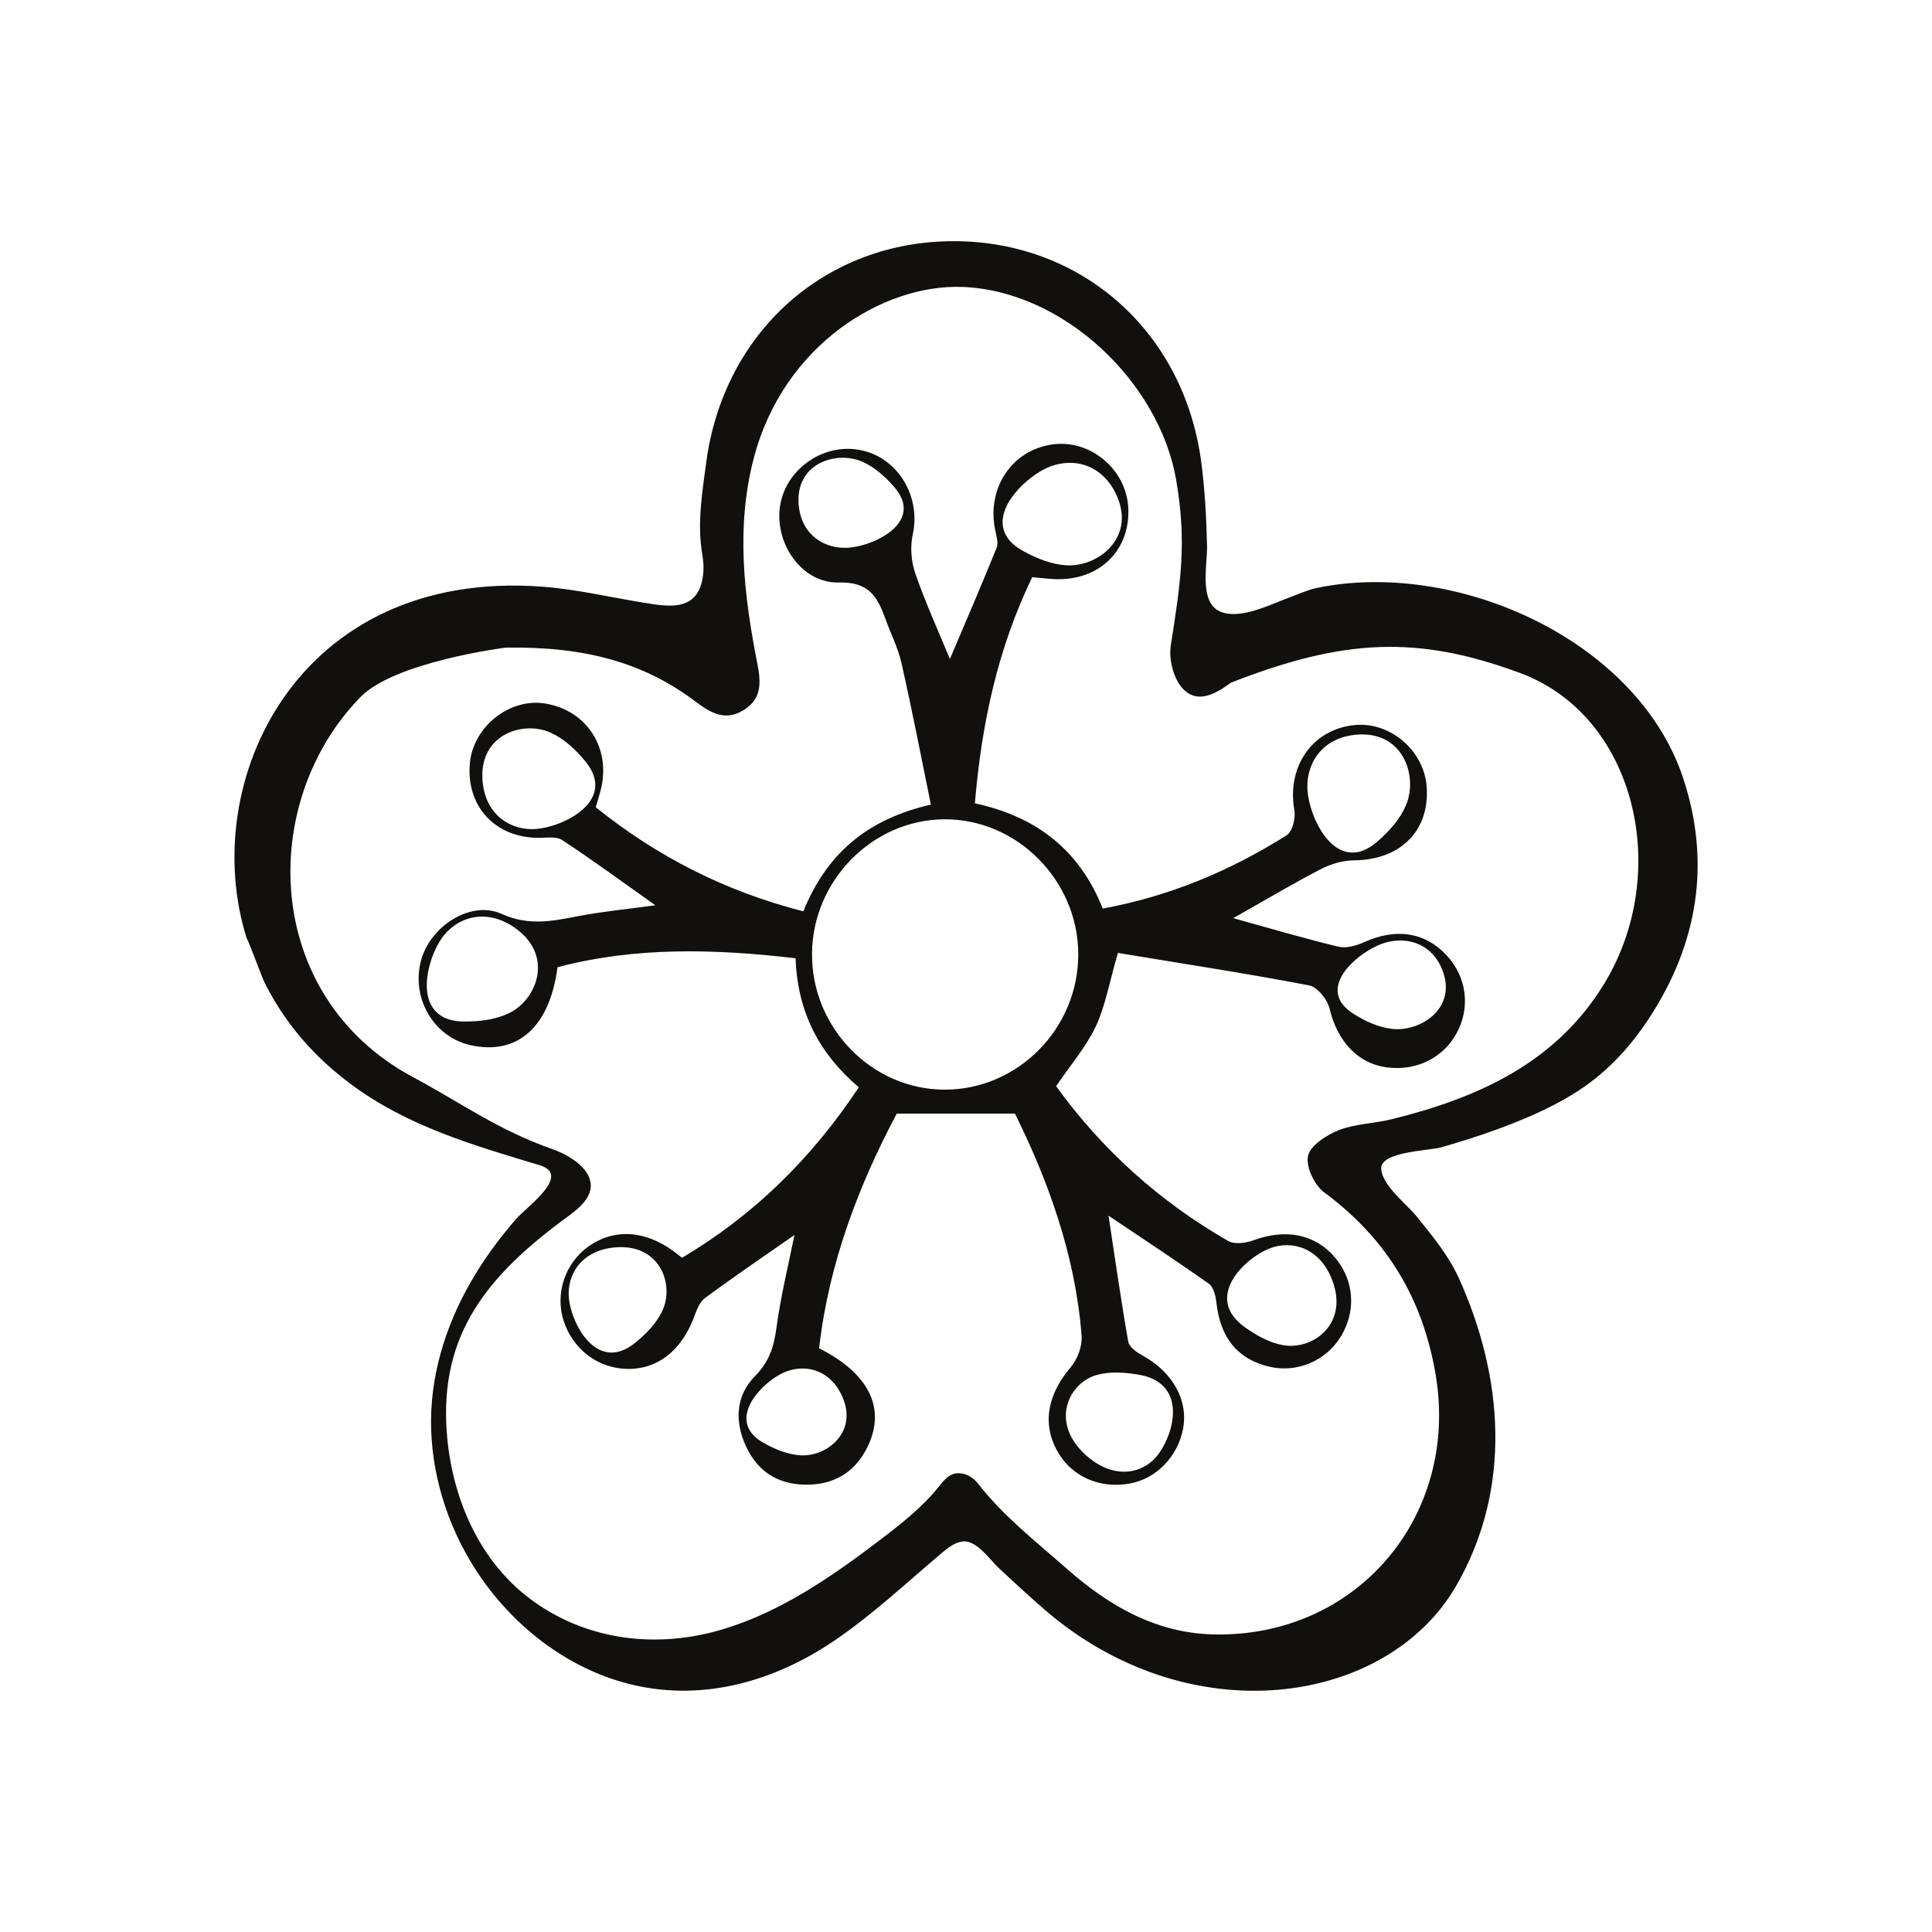
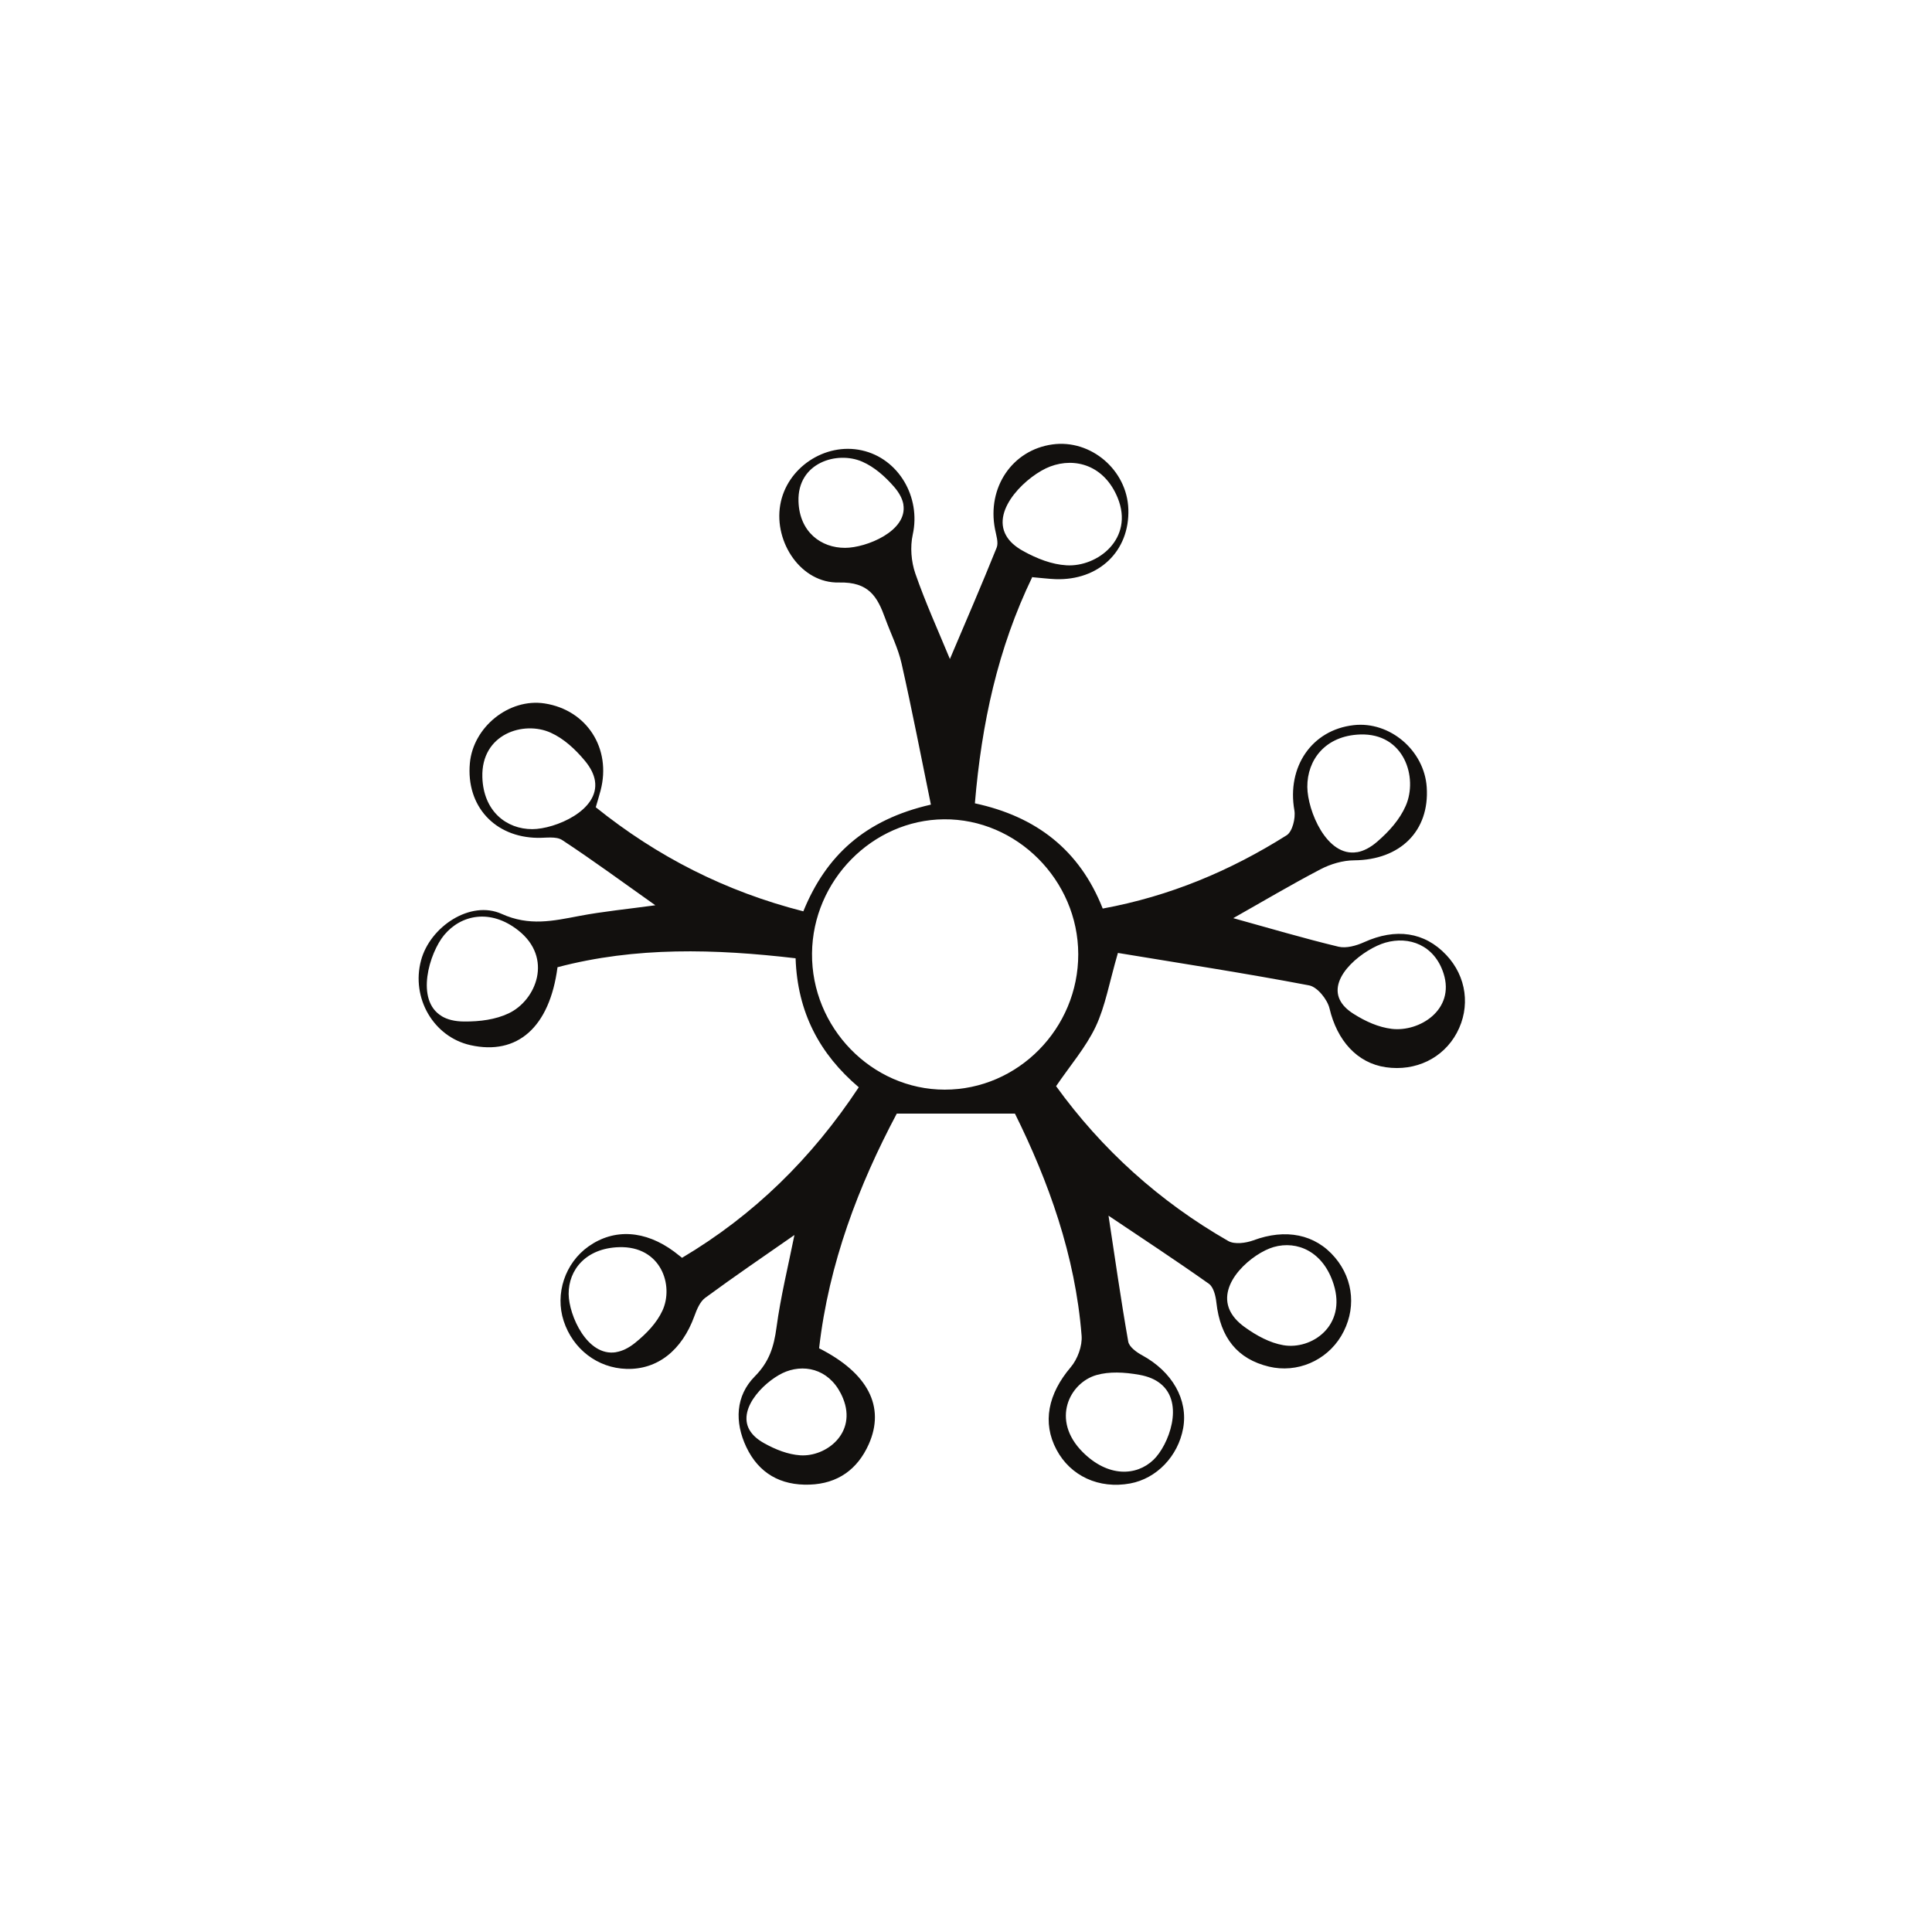
<svg xmlns="http://www.w3.org/2000/svg" viewBox="0 0 300 300" id="Pictos">
  <defs>
    <style>
      .cls-1 {
        fill: #12100e;
      }
    </style>
  </defs>
-   <path d="M223.61,183.28,85.07,181.58c-.29-.26-.7-.48-1.29-.65-10.36-3.12-20.49-6.04-29.31-12.59-3.71-2.75-7.04-6.02-9.75-9.77-1.4-1.93-2.63-3.97-3.69-6.1-.31-.62-2.56-6.7-2.7-6.7-7.71-24.23,7.78-57.52,45.91-54.67,5.3.4,10.53,1.65,15.8,2.5,3.94.64,8.8,1.53,9.19-4.99.06-.96-.08-1.91-.23-2.86-.74-4.57.05-9.37.66-13.94,2.72-20.35,18.61-34.43,38.59-34.36,19.79.07,35.57,14.06,38.27,34.22.58,4.34.8,8.71.91,13.08.07,2.88-1.28,8.63,1.93,10.16,2.89,1.37,7.39-.8,10.09-1.84,2-.77,3.77-1.51,4.86-1.74,21.68-4.59,49.98,7.97,57.08,29.59,4.29,13.06,2.26,25.54-5.23,37.05-3.19,4.9-7.04,8.98-12.07,12.03-3.72,2.25-7.75,3.96-11.83,5.44-2.79,1.01-5.63,1.9-8.48,2.72-1.81.52-9.44.64-9.31,3.31.13,2.61,3.93,5.47,5.45,7.35,2.42,2.99,4.91,5.99,6.55,9.51,7.02,15.46,8.37,32.85-.38,47.96-10.78,18.61-41.54,23.16-64.11,3.46-2.37-2.07-4.68-4.19-6.97-6.34-1.44-1.36-3.45-4.43-5.69-4.03-1.2.21-2.19,1.02-3.12,1.8-5.52,4.66-10.8,9.63-16.78,13.67-9.17,6.18-20.06,9.34-31.04,6.8-9.64-2.23-18.04-8.55-23.65-16.61-4.7-6.76-7.52-14.84-7.78-23.08-.26-8.04,2.15-15.91,6.12-22.84,2.02-3.53,4.44-6.83,7.12-9.89,1.44-1.64,7.08-5.69,4.9-7.65ZM78.47,100.57s-17.12,2.16-22.5,7.67c-16.04,16.47-15.14,46.49,8.08,58.97,7.8,4.19,13.28,8.26,21.79,11.25,2.09.73,4.52,2.19,5.46,3.98,1.39,2.65-.75,4.73-3.03,6.39-12.76,9.28-19.99,18.44-18.9,33.52.74,10.14,5.04,20.41,13.74,26.5,8.51,5.96,19.12,7.14,29.07,4.16,9.14-2.73,17.1-8.27,24.63-14.01,3.21-2.45,6.42-4.98,8.93-8.11.98-1.22,2-2.63,4.13-1.96.84.26,1.53.84,2.06,1.52,3.9,5.01,8.94,8.92,13.72,13.14,6.42,5.66,13.73,9.99,22.77,10.2,22.21.51,38.17-18.3,34.52-40.24-1.96-11.76-7.52-21.16-17.31-28.39-1.54-1.14-2.89-3.99-2.52-5.68.36-1.62,2.86-3.24,4.78-3.99,2.54-1,5.47-1.02,8.17-1.69,13.49-3.31,25.58-8.81,33.03-21.03,10.57-17.32,4.93-41.63-13.08-48.28-16.05-5.93-27.46-5.27-44.84,1.5-2.42,1.76-5.18,3.35-7.46.99-1.48-1.53-2.25-4.6-1.91-6.76,1.51-9.66,2.53-15.92.83-25.72-2.6-15.09-17.43-29.43-33.33-29.95-12.1-.39-27.62,8.9-32.25,26.58-2.81,10.73-1.53,21.32.55,31.91.57,2.89.73,5.45-2.12,7.22-2.92,1.82-5.23.37-7.57-1.39-7.88-5.91-16.88-8.52-29.45-8.31Z" class="cls-1" />
  <path d="M160.31,89.56c-5.39,11.15-7.89,22.8-8.93,35.18,9.5,2.04,16.25,7.22,19.85,16.34,10.4-1.91,19.81-5.86,28.56-11.38.89-.56,1.41-2.65,1.2-3.87-1.19-6.75,2.7-12.5,9.22-13.23,5.6-.63,10.95,3.92,11.33,9.63.46,6.81-4.13,11.31-11.27,11.36-1.75.01-3.65.57-5.22,1.39-4.59,2.4-9.05,5.05-13.55,7.59,5.5,1.52,10.88,3.12,16.33,4.43,1.21.29,2.78-.15,3.99-.7,4.91-2.22,9.38-1.6,12.76,1.99,3.16,3.35,3.79,8.08,1.63,12.1-2.12,3.94-6.39,6-11.02,5.33-4.48-.65-7.57-4.17-8.74-9.12-.33-1.41-1.9-3.35-3.17-3.59-9.91-1.89-19.9-3.42-29.69-5.04-1.36,4.68-1.96,8.28-3.46,11.46-1.52,3.2-3.93,5.98-6.14,9.23,7.06,9.77,16.01,17.9,26.73,24.04.98.56,2.72.33,3.9-.1,5-1.86,9.61-.98,12.69,2.68,2.95,3.5,3.31,8.2.95,12.17-2.32,3.87-6.87,5.8-11.21,4.76-4.91-1.18-7.56-4.49-8.17-9.95-.11-1.03-.44-2.41-1.17-2.92-5.18-3.67-10.49-7.15-15.58-10.57.98,6.43,1.91,13,3.06,19.54.14.83,1.29,1.67,2.17,2.14,4.66,2.54,7.16,6.89,6.36,11.33-.79,4.34-4.12,7.81-8.23,8.57-4.83.89-9.26-1.14-11.44-5.25-2.24-4.21-1.3-8.67,2.21-12.8,1.06-1.25,1.82-3.3,1.69-4.91-.98-12.47-5.16-23.99-10.35-34.47h-18.35c-5.9,11.1-10.56,23.26-12.06,36.44,7.6,3.84,10.3,9.08,7.71,14.9-1.74,3.9-4.81,6.12-9.17,6.27-4.51.16-7.92-1.76-9.85-5.85-1.82-3.86-1.68-7.92,1.33-10.96,2.24-2.26,2.96-4.6,3.36-7.56.65-4.84,1.83-9.61,2.79-14.39-4.66,3.25-9.32,6.42-13.86,9.76-.81.6-1.3,1.8-1.67,2.82-1.94,5.34-5.74,8.35-10.55,8.21-4.48-.13-8.32-3.06-9.75-7.44-1.38-4.22.21-9,3.86-11.58,3.98-2.81,8.79-2.52,13.29.81.35.26.69.54,1.23.96,11.11-6.6,20.13-15.42,27.44-26.48-6.09-5.17-9.53-11.65-9.81-20.03-12.5-1.46-24.81-1.82-36.97,1.39-1.22,9.33-6.24,13.73-13.52,12.1-5.72-1.28-9.24-7.31-7.67-13.16,1.4-5.25,7.68-9.41,12.52-7.22,4.29,1.94,7.99,1.09,12.05.32,3.68-.7,7.42-1.06,11.81-1.66-5.16-3.65-9.73-7.02-14.47-10.13-.94-.61-2.51-.32-3.79-.34-6.69-.08-11.14-4.95-10.54-11.59.51-5.65,6.12-10.13,11.61-9.28,6.55,1.01,10.4,6.99,8.69,13.51-.21.82-.47,1.63-.75,2.61,9.55,7.67,20.13,13.07,32.23,16.16,3.52-8.64,9.56-14.23,19.81-16.57-1.51-7.36-2.92-14.68-4.56-21.94-.54-2.38-1.68-4.63-2.52-6.94-1.22-3.37-2.52-5.73-7.2-5.61-5.86.14-10.1-6.22-9.12-12.02.97-5.77,6.93-9.77,12.67-8.5,5.73,1.26,9.2,7.28,7.91,13.08-.42,1.91-.24,4.19.4,6.04,1.56,4.5,3.54,8.85,5.37,13.28,2.45-5.77,4.93-11.5,7.26-17.29.32-.8-.08-1.94-.26-2.9-1.25-6.45,2.69-12.27,8.92-13.13,5.97-.83,11.6,3.98,11.79,10.06.21,6.51-4.58,11.1-11.34,10.86-1.01-.04-2.01-.17-3.53-.3ZM146.69,169.2c11.38.01,20.76-9.5,20.74-21.04-.02-11.48-9.55-21.04-20.86-20.94-11.11.1-20.37,9.51-20.48,20.81-.11,11.52,9.26,21.16,20.6,21.17ZM140.28,78.34c-.15-.85-.6-1.77-1.45-2.75-1.43-1.64-3.07-3.08-4.94-3.9-3.91-1.71-10.09.15-9.9,6.17.15,4.74,3.5,7.22,7.23,7.21,3.28,0,9.75-2.6,9.05-6.74ZM92.38,121.22c-.16-.96-.64-1.98-1.55-3.08-1.53-1.84-3.29-3.45-5.3-4.36-4.19-1.91-10.83.16-10.63,6.9.16,5.3,3.76,8.08,7.76,8.07,3.52-.01,10.47-2.91,9.72-7.53ZM156.25,83.19c.49.86,1.34,1.66,2.62,2.37,2.16,1.19,4.45,2.09,6.74,2.22,4.79.29,10.54-4.12,7.94-10.48-2.05-5.01-6.56-6.34-10.48-4.86-3.45,1.3-9.21,6.61-6.82,10.75ZM116.39,222.05c.42.73,1.13,1.41,2.21,2.02,1.82,1.02,3.75,1.78,5.67,1.91,4.02.26,8.84-3.46,6.63-8.86-1.74-4.25-5.53-5.39-8.82-4.15-2.89,1.09-7.71,5.57-5.69,9.09ZM210.73,132.33c.97-.17,2.02-.68,3.13-1.64,1.87-1.61,3.5-3.46,4.42-5.56,1.93-4.39-.22-11.32-7.09-11.08-5.41.19-8.22,3.96-8.19,8.15.03,3.68,3.01,10.93,7.73,10.12ZM95.66,209.96c.93-.15,1.93-.61,2.98-1.46,1.78-1.44,3.34-3.09,4.21-4.96,1.84-3.92-.2-10.1-6.75-9.88-5.15.17-7.83,3.54-7.8,7.28.03,3.29,2.87,9.75,7.36,9.03ZM208.05,155.25c.37.77,1.06,1.51,2.16,2.2,1.84,1.16,3.84,2.06,5.89,2.31,4.29.52,9.86-2.95,8.06-8.59-1.42-4.44-5.38-5.85-9.03-4.8-3.22.92-8.88,5.18-7.08,8.89ZM190.96,203.46c.41.88,1.13,1.75,2.27,2.58,1.91,1.38,3.96,2.48,6.04,2.84,4.36.76,9.86-2.97,7.82-9.45-1.6-5.09-5.66-6.84-9.32-5.79-3.22.93-8.78,5.54-6.81,9.82ZM180.17,214.83c-.79-.63-1.85-1.1-3.25-1.35-2.35-.42-4.68-.53-6.67.04-4.17,1.2-7.11,6.97-2.13,11.96,3.92,3.92,8.32,3.75,10.98,1.21,2.35-2.24,4.9-8.83,1.07-11.86ZM68.6,157.8c.86.51,1.99.81,3.46.82,2.46.02,4.89-.3,6.93-1.27,4.26-2.02,6.95-8.6,1.46-12.9-4.32-3.39-8.87-2.4-11.48.74-2.29,2.77-4.53,10.13-.37,12.6Z" class="cls-1" />
</svg>